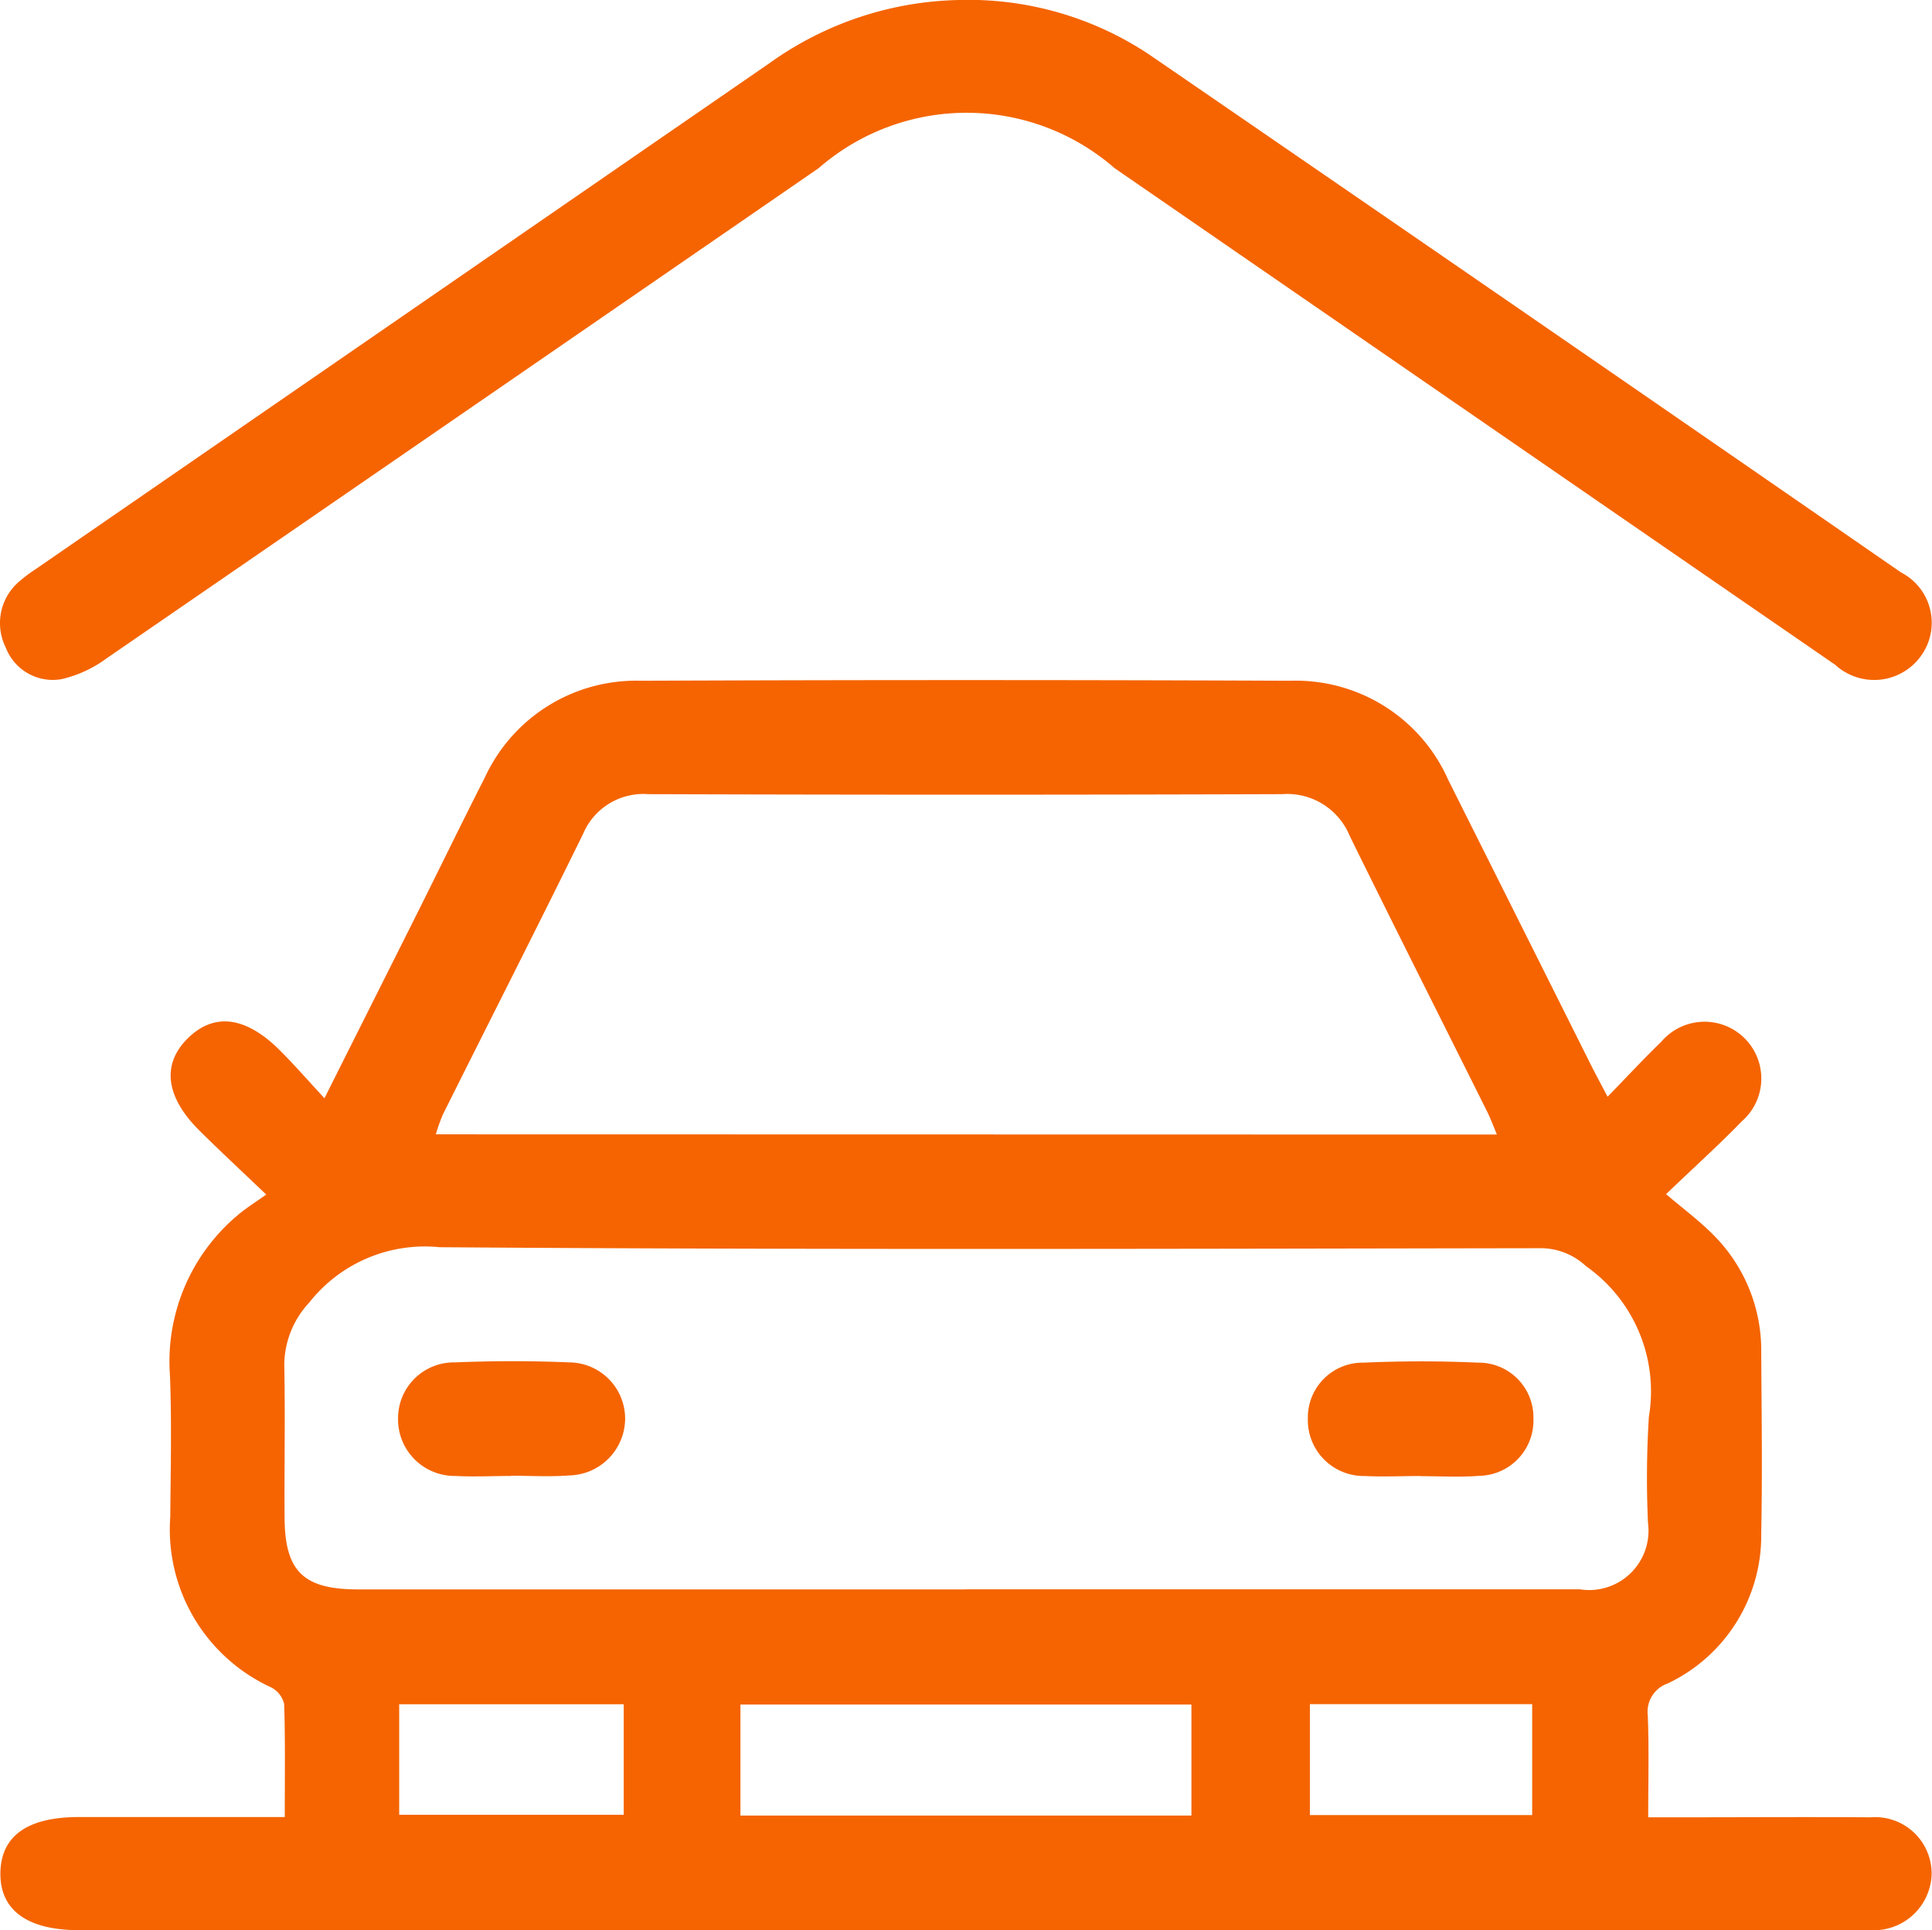
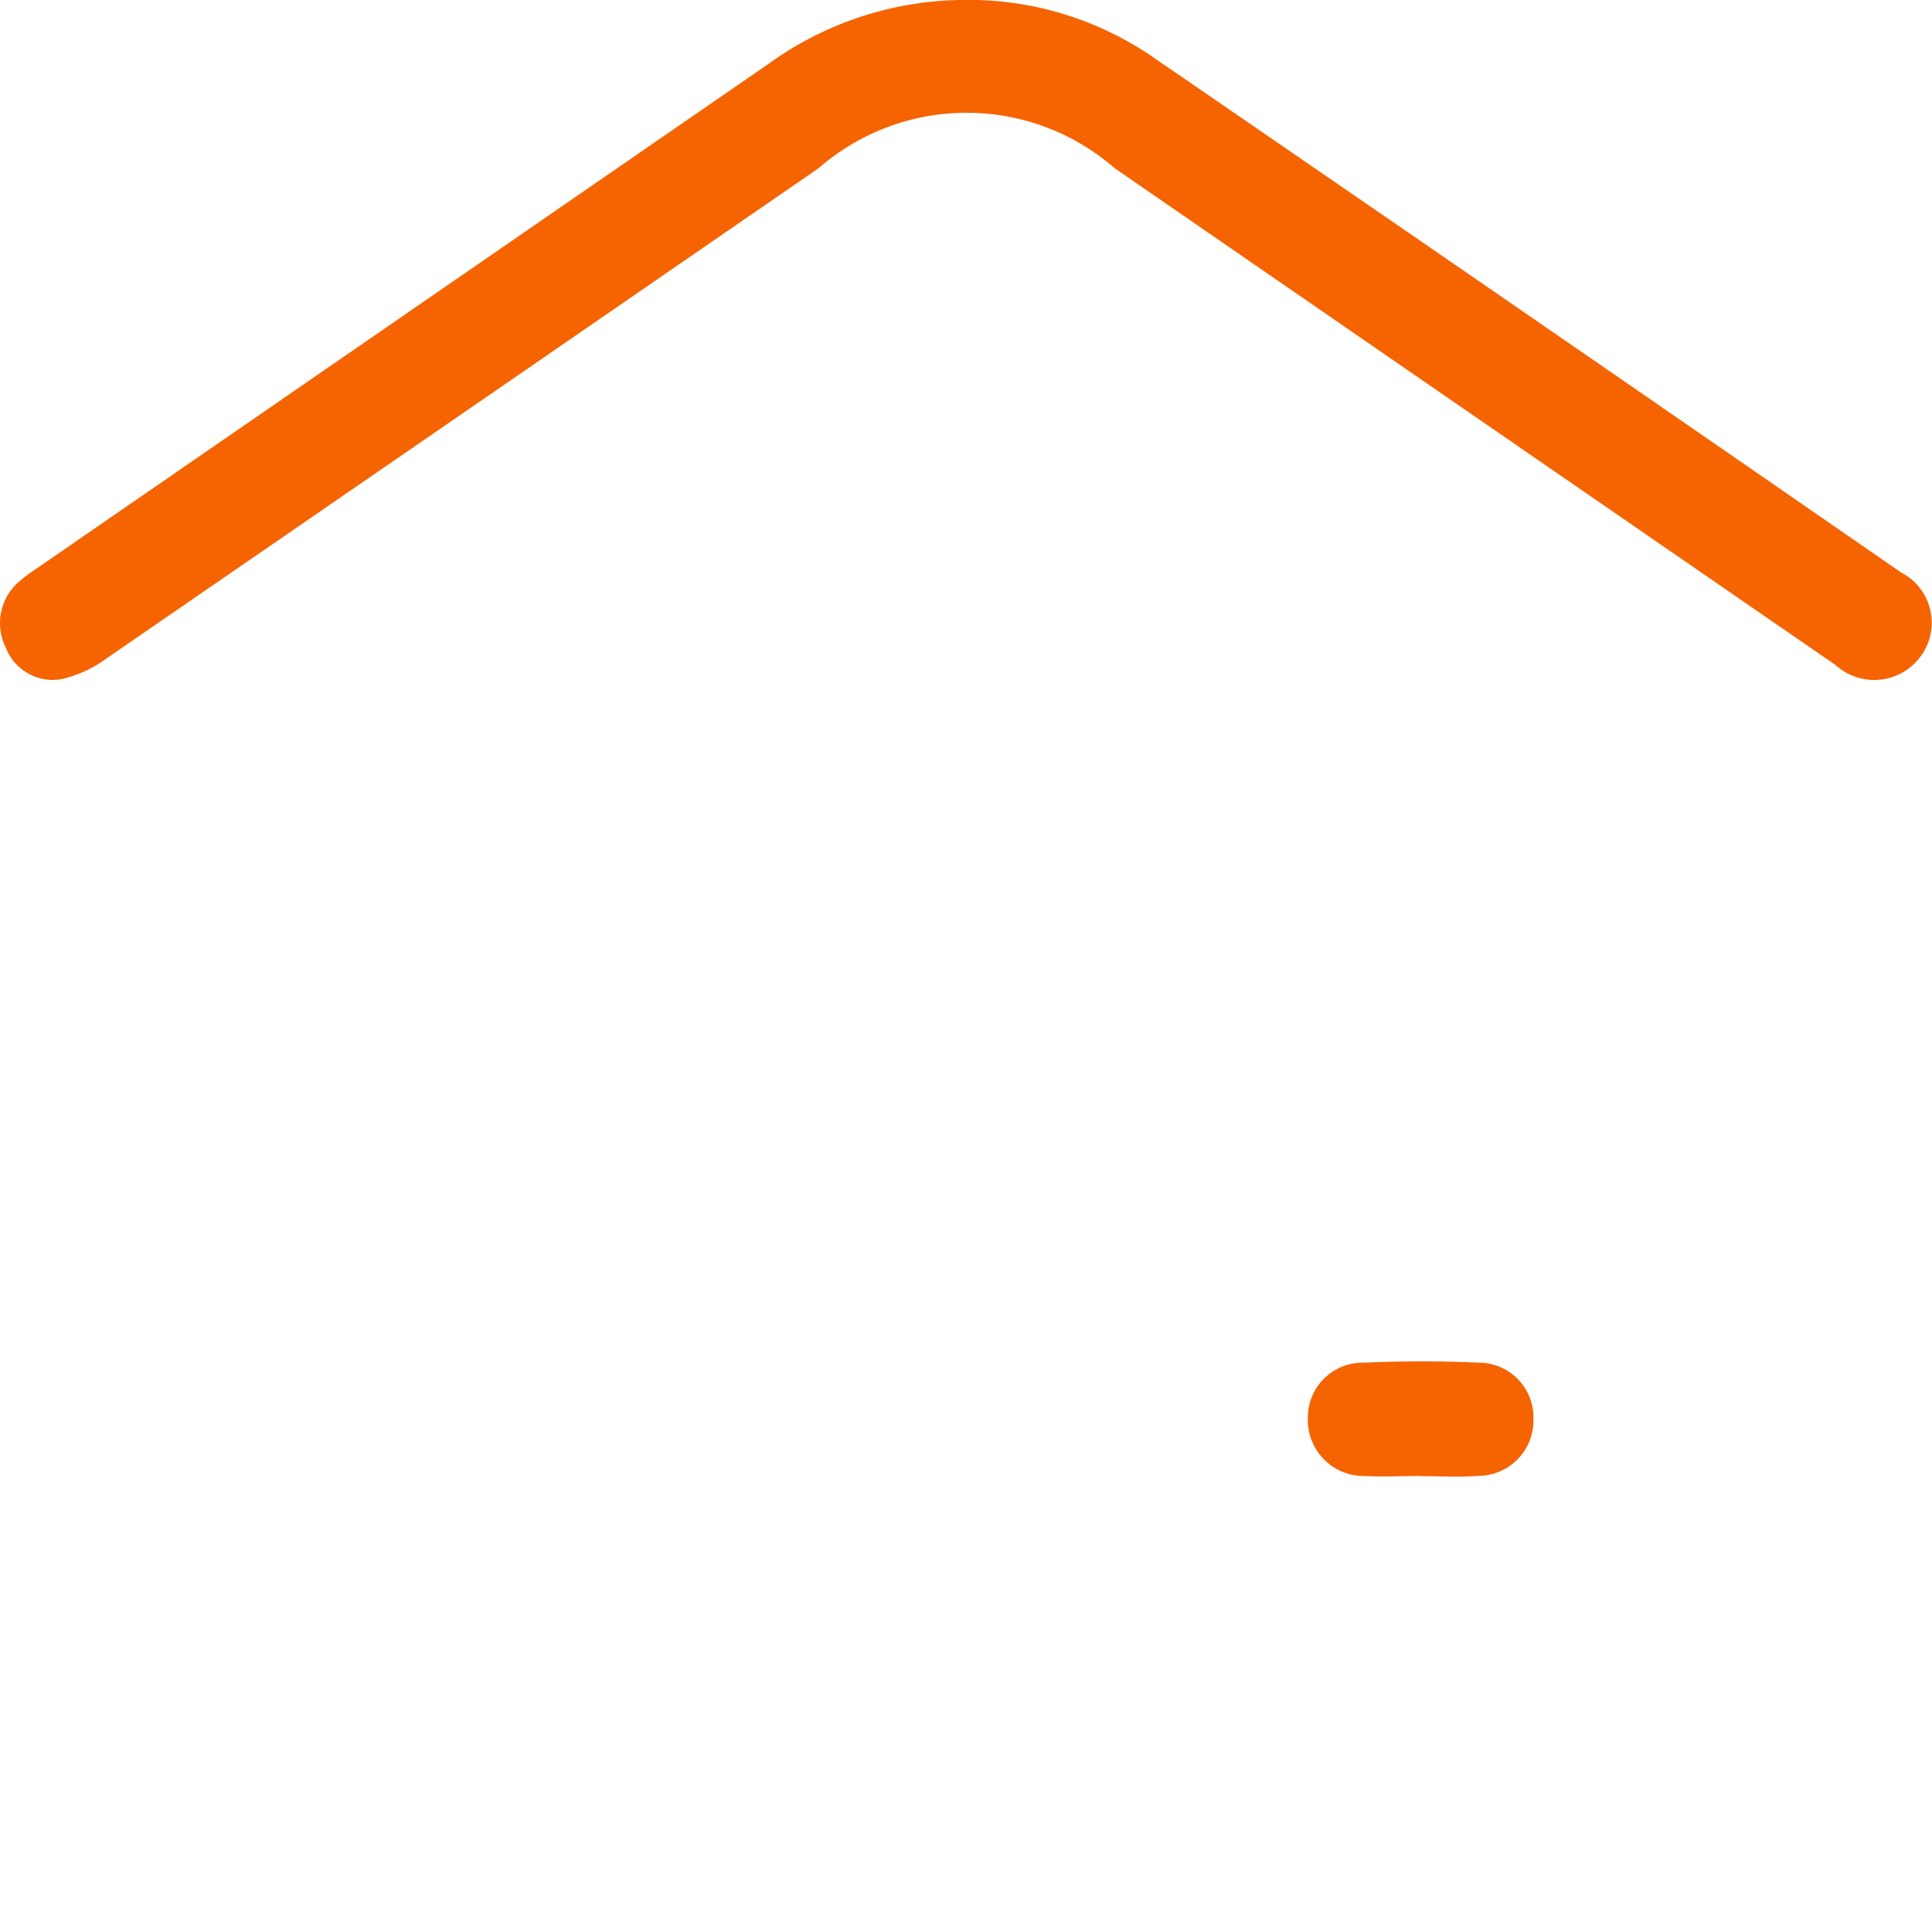
<svg xmlns="http://www.w3.org/2000/svg" width="37.198" height="37.173" viewBox="0 0 37.198 37.173">
  <defs>
    <clipPath id="clip-path">
      <rect id="Rectangle_1486" data-name="Rectangle 1486" width="37.198" height="37.173" transform="translate(0 0)" fill="none" />
    </clipPath>
  </defs>
  <g id="garages" transform="translate(0 0)">
    <g id="Group_1308" data-name="Group 1308" clip-path="url(#clip-path)">
-       <path id="Path_635" data-name="Path 635" d="M5.483,34.994c0-.782.011-1.481-.012-2.178a.485.485,0,0,0-.252-.321,3.345,3.345,0,0,1-1.941-3.28c.008-.905.029-1.812-.005-2.716a3.678,3.678,0,0,1,1.3-3.094c.154-.132.328-.241.553-.4-.5-.477-.9-.849-1.286-1.232-.657-.652-.73-1.283-.219-1.782s1.122-.415,1.782.251c.275.277.533.571.844.908.627-1.252,1.207-2.405,1.785-3.56.435-.87.859-1.745,1.3-2.61a3.207,3.207,0,0,1,3.008-1.87q6.253-.026,12.508,0a3.21,3.21,0,0,1,3.035,1.907q1.375,2.745,2.749,5.493c.09.179.186.356.32.611.372-.382.693-.73,1.033-1.058a1.093,1.093,0,1,1,1.555,1.528c-.439.452-.908.875-1.462,1.406.345.294.648.518.909.783a3.143,3.143,0,0,1,.923,2.265c.007,1.162.023,2.324,0,3.485a3.15,3.15,0,0,1-1.8,2.89.577.577,0,0,0-.384.617c.025.629.008,1.26.008,1.961h.59c1.23,0,2.461-.008,3.691,0a1.088,1.088,0,0,1,1.176,1.081,1.113,1.113,0,0,1-1.176,1.092c-.1,0-.205,0-.307,0H1.517c-1,0-1.528-.393-1.509-1.119.019-.7.525-1.059,1.511-1.059H5.483m13.1-4.385q5.919,0,11.84,0a1.142,1.142,0,0,0,1.307-1.277,18.887,18.887,0,0,1,.017-2.048,2.948,2.948,0,0,0-1.212-2.9,1.281,1.281,0,0,0-.85-.345c-7.074.011-14.147.033-21.22-.019a2.834,2.834,0,0,0-2.512,1.067,1.78,1.78,0,0,0-.48,1.19c.02.974,0,1.948.006,2.922,0,1.061.355,1.411,1.417,1.411q5.844,0,11.687,0m10.238-8.76c-.083-.2-.128-.321-.187-.439-.883-1.772-1.776-3.539-2.649-5.316a1.3,1.3,0,0,0-1.3-.8q-6.1.02-12.2,0a1.259,1.259,0,0,0-1.26.769c-.888,1.808-1.8,3.6-2.7,5.405a3.484,3.484,0,0,0-.134.377ZM22.939,32.826H14.256v2.138h8.683ZM7.686,34.949h4.323V32.821H7.686Zm17.534.006H29.5V32.819H25.22Z" fill="#f56400" />
      <path id="Path_636" data-name="Path 636" d="M18.464,0a6.279,6.279,0,0,1,3.671,1.056Q29.377,6.027,36.6,11.023a1.09,1.09,0,0,1,.4,1.589,1.109,1.109,0,0,1-1.665.191Q28.4,8.024,21.461,3.239a4.339,4.339,0,0,0-5.7,0Q8.909,7.962,2.052,12.679a2.353,2.353,0,0,1-.866.4.97.97,0,0,1-1.076-.61A1.053,1.053,0,0,1,.368,11.2a3.028,3.028,0,0,1,.327-.245q7.062-4.87,14.124-9.741A6.478,6.478,0,0,1,18.464,0" fill="#f56400" />
-       <path id="Path_637" data-name="Path 637" d="M9.839,28.424c-.358,0-.718.02-1.075,0a1.09,1.09,0,0,1-1.1-1.117A1.076,1.076,0,0,1,8.76,26.237c.733-.03,1.469-.031,2.2,0a1.085,1.085,0,0,1,1.076,1.086,1.1,1.1,0,0,1-1.072,1.091c-.373.029-.751.006-1.126.006v0" fill="#f56400" />
      <path id="Path_638" data-name="Path 638" d="M27.349,28.425c-.358,0-.718.019-1.074,0a1.077,1.077,0,0,1-1.094-1.111,1.056,1.056,0,0,1,1.075-1.072c.732-.032,1.468-.033,2.2,0a1.054,1.054,0,0,1,1.068,1.08,1.065,1.065,0,0,1-1.05,1.1c-.373.03-.75.006-1.125.006v0" fill="#f56400" />
    </g>
  </g>
</svg>